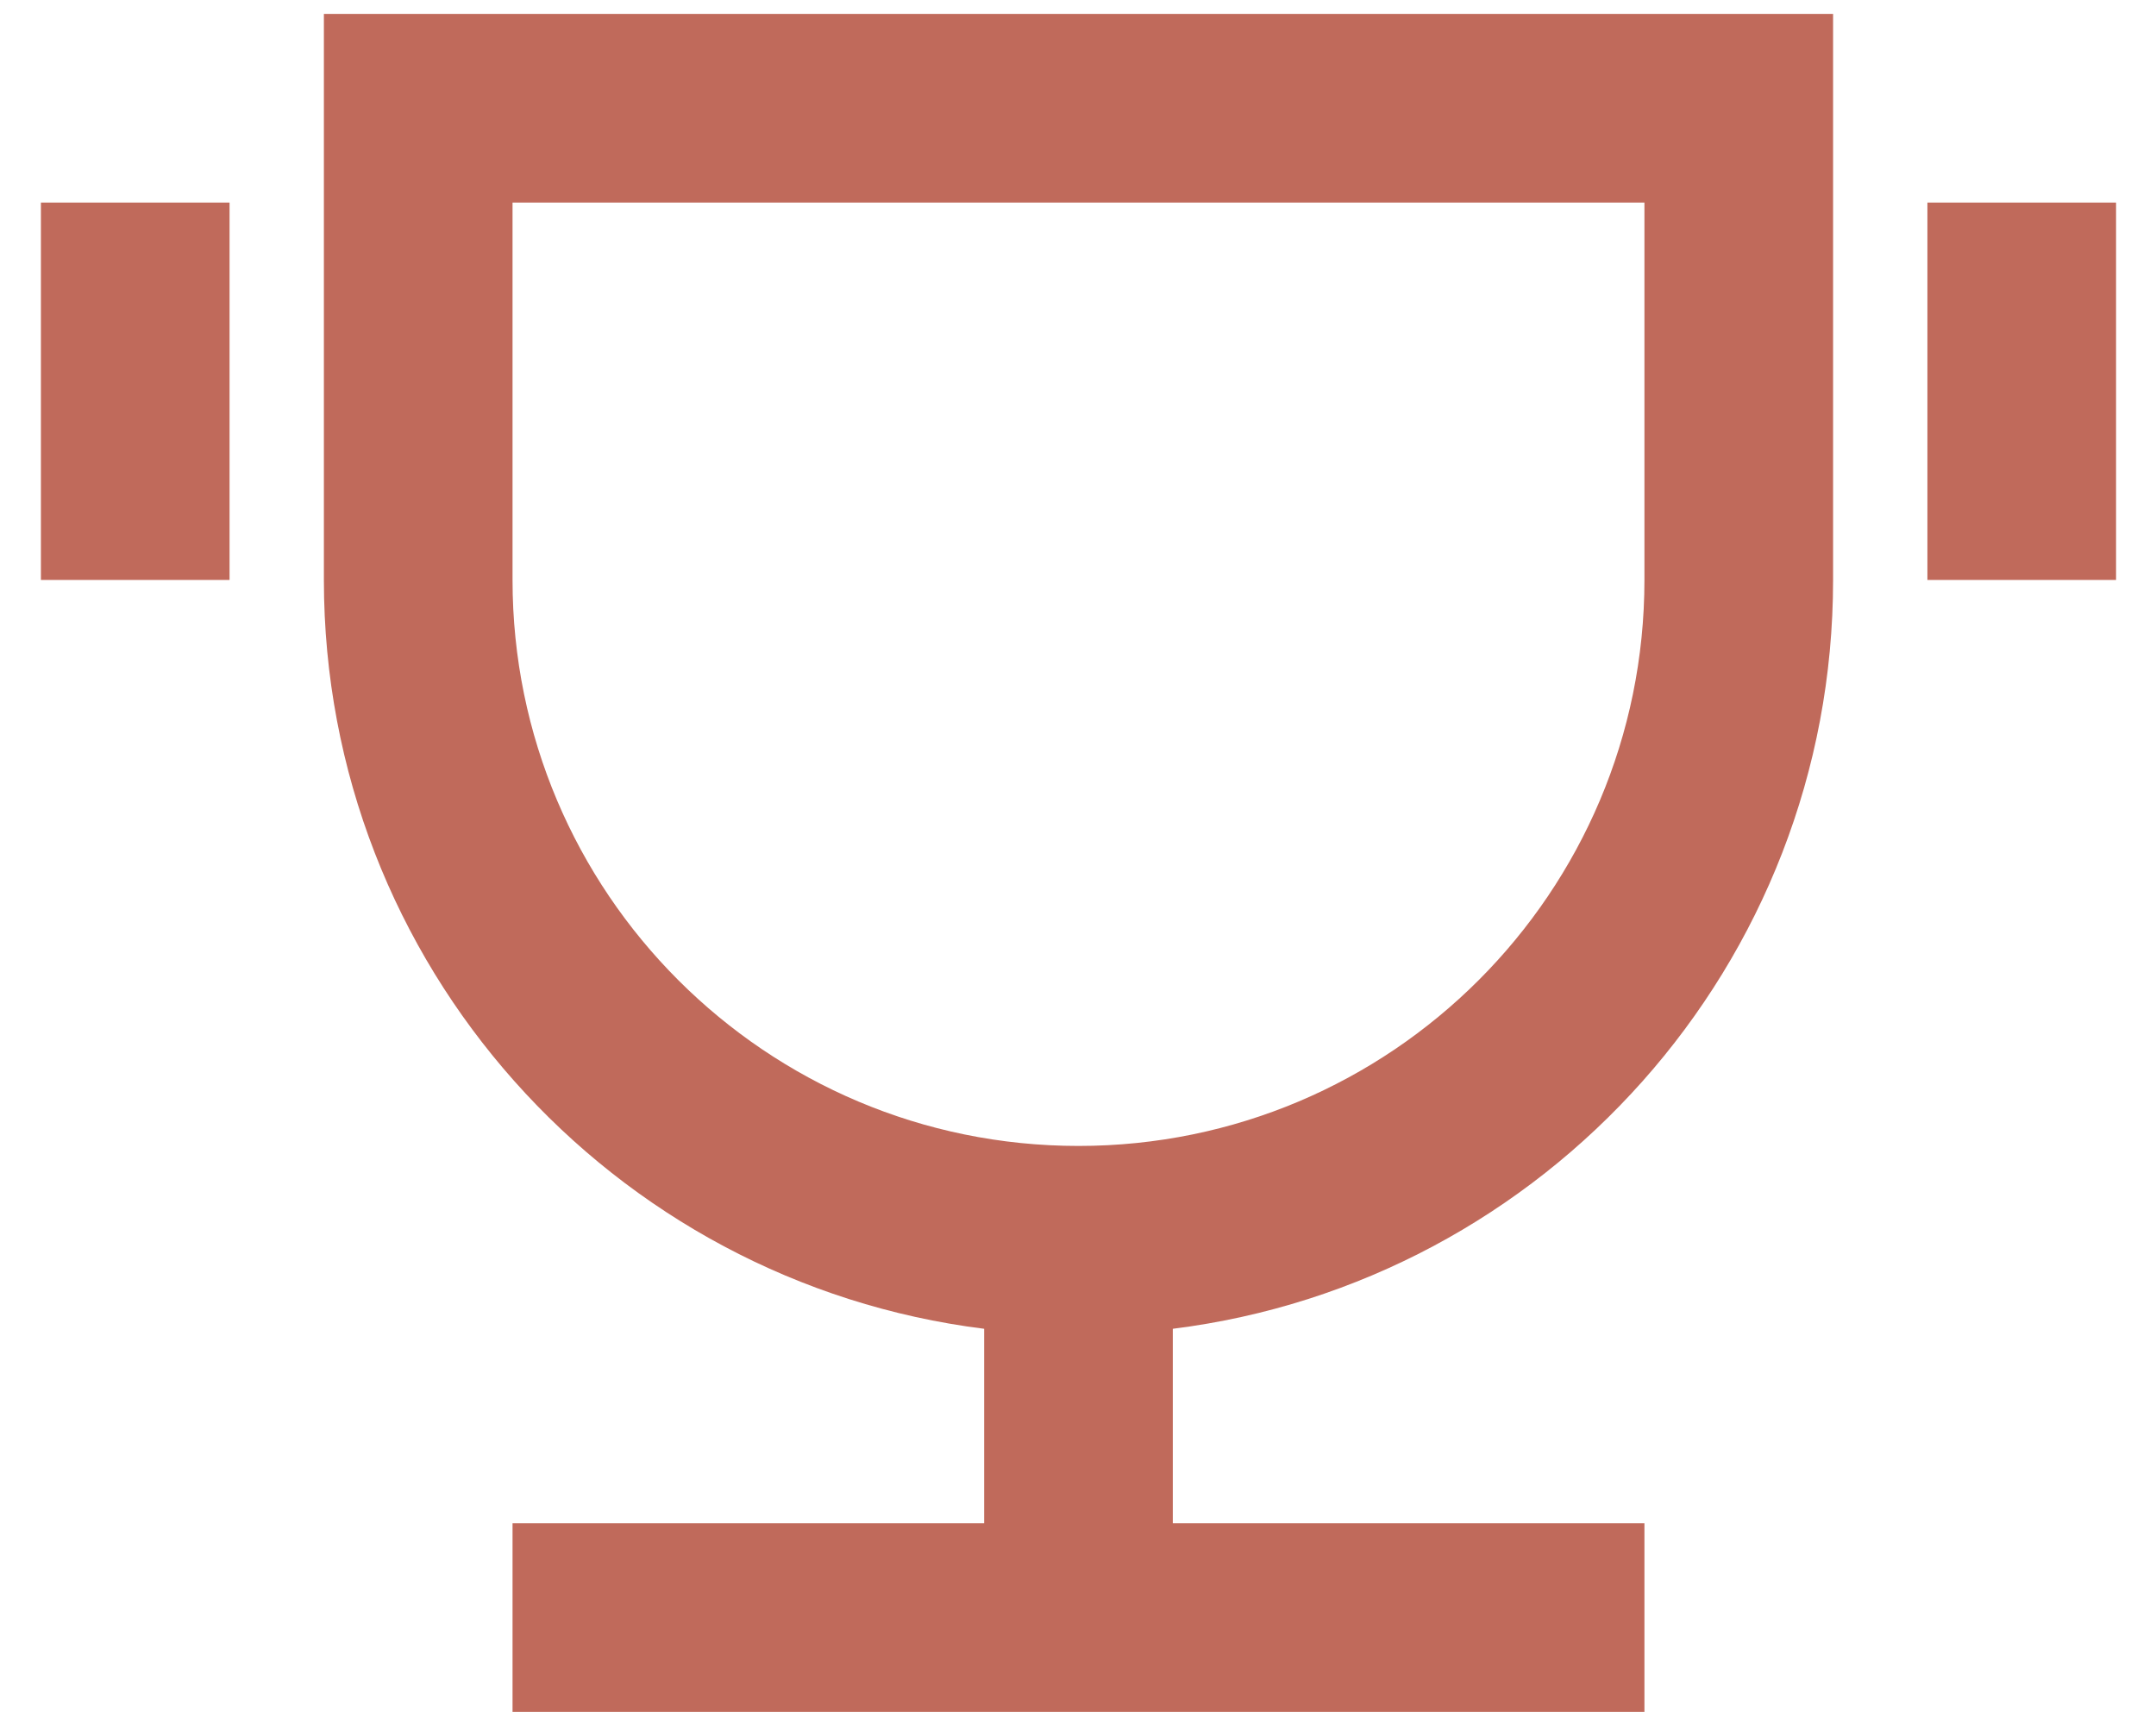
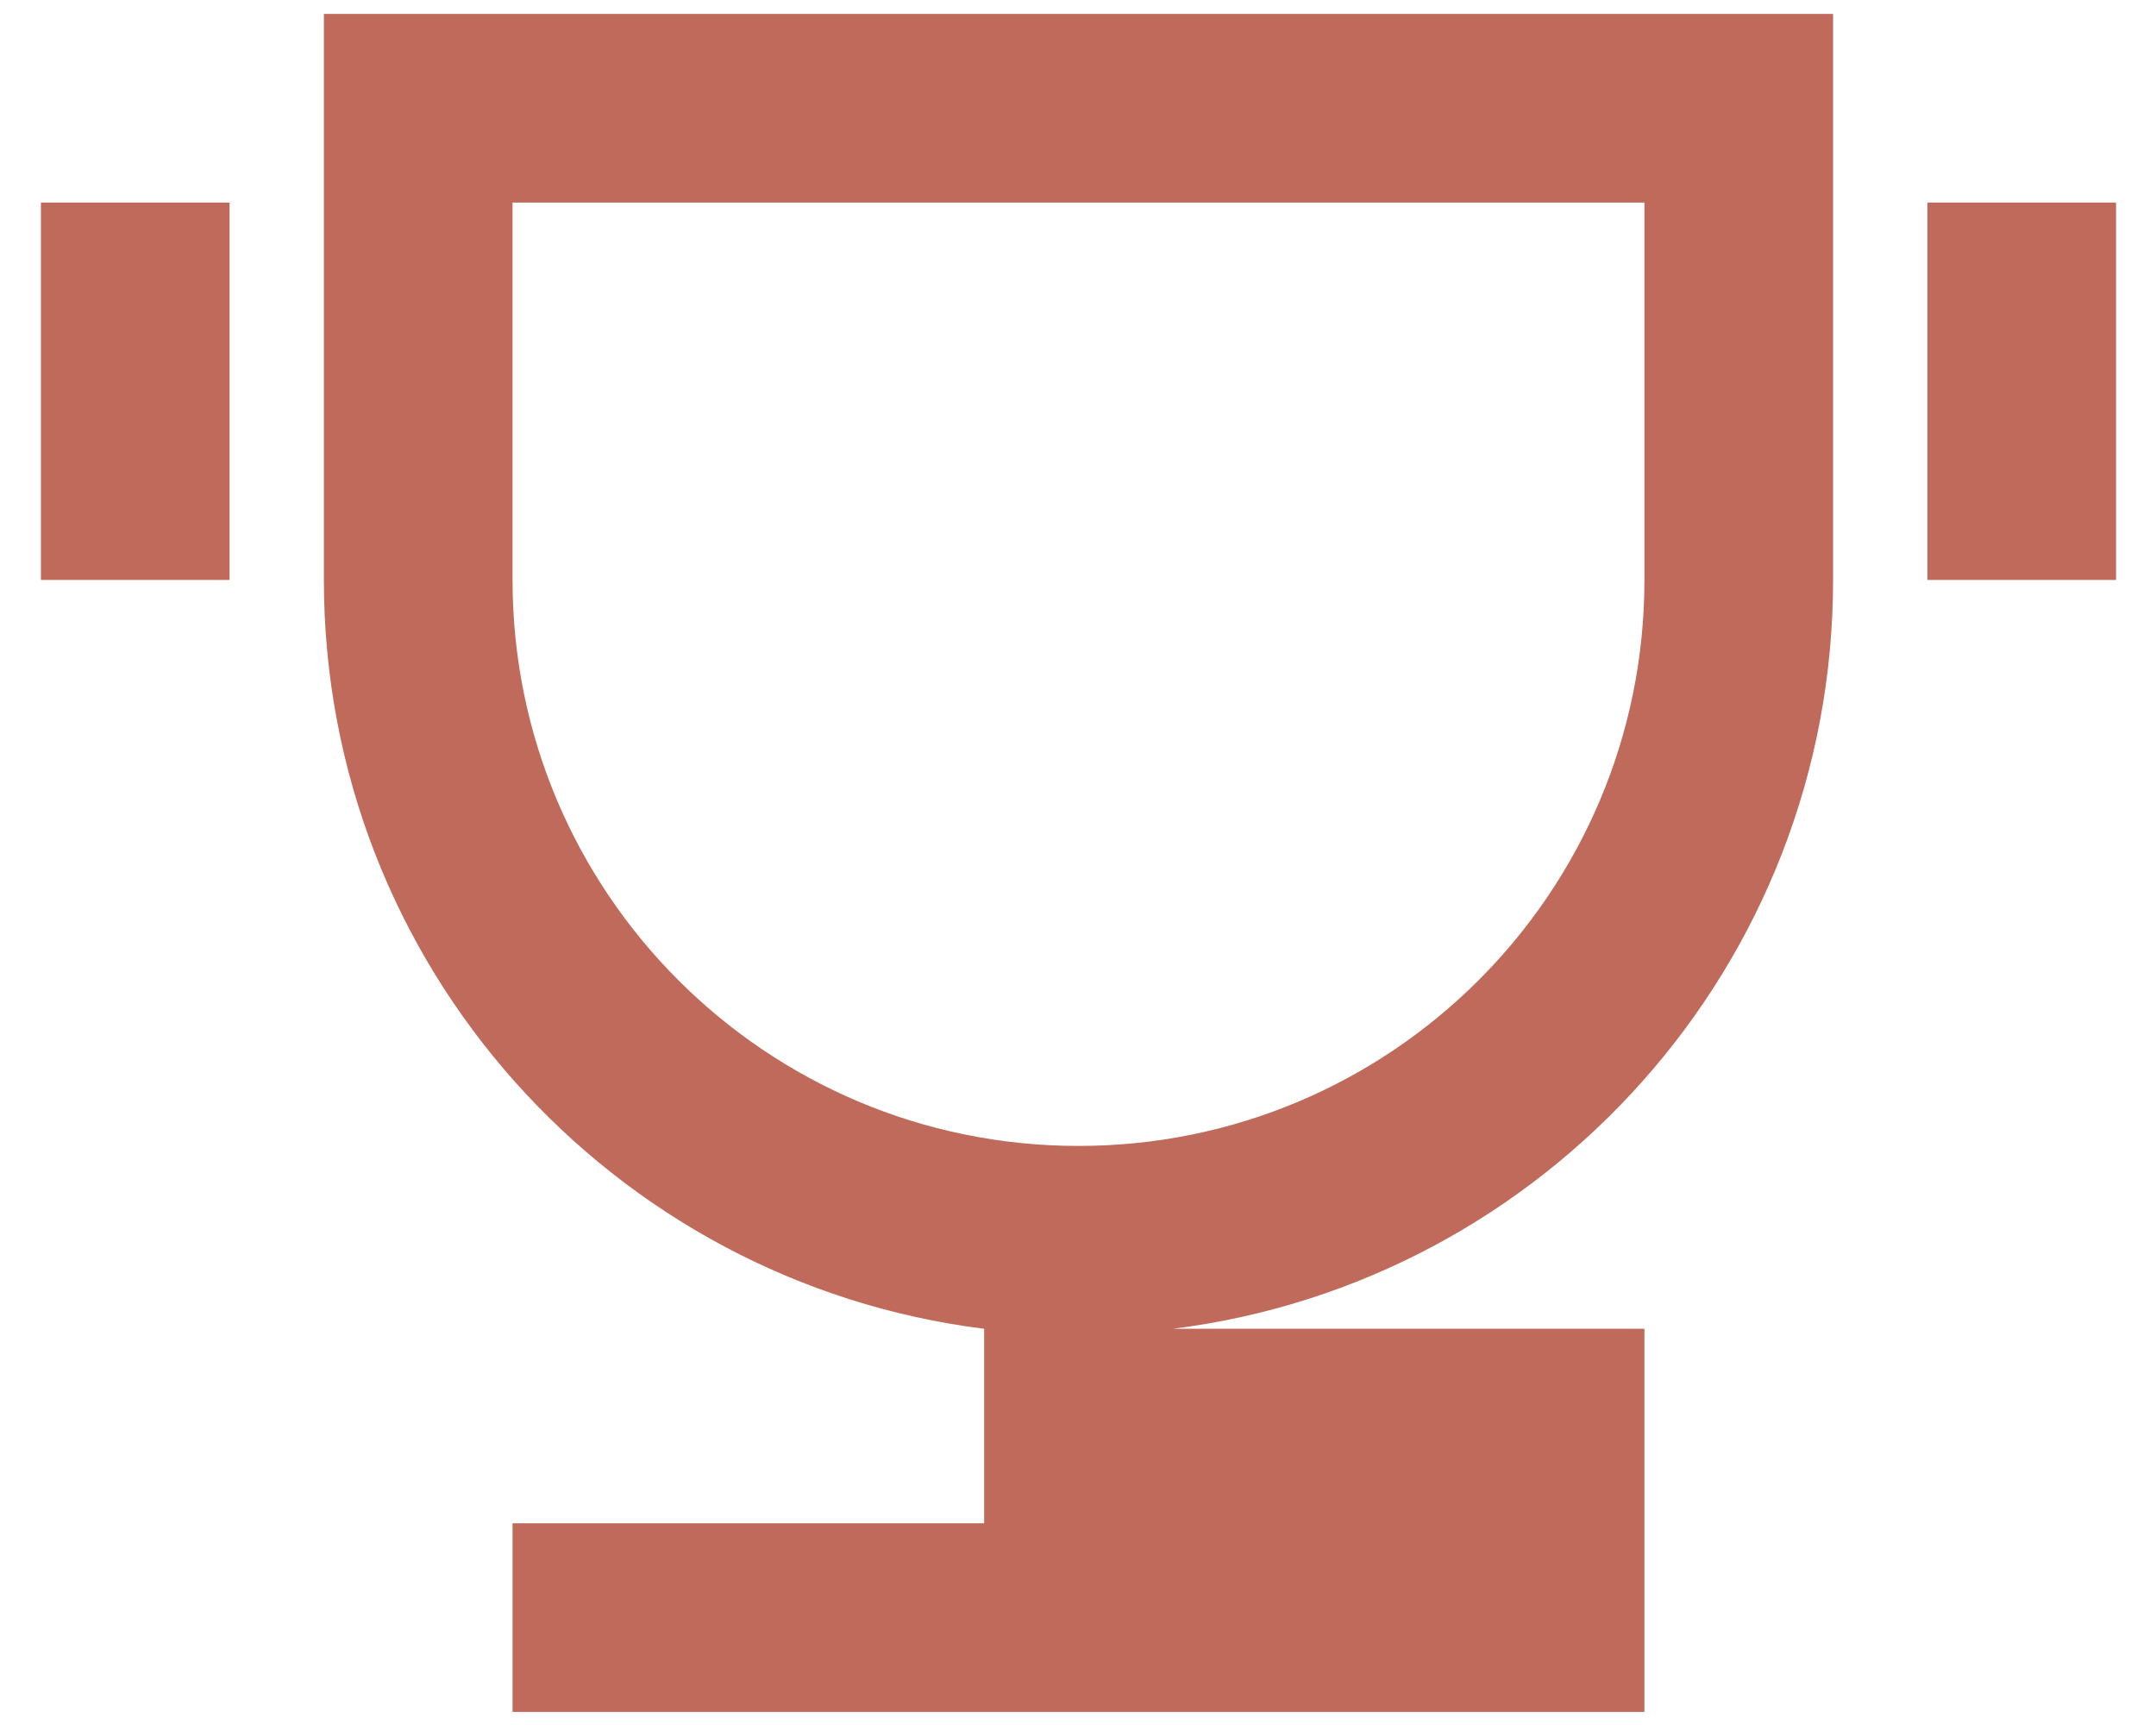
<svg xmlns="http://www.w3.org/2000/svg" width="40" height="32" viewBox="0 0 40 32" fill="none">
-   <path d="M21.759 24.65V28.258H30.509V31.758H9.509V28.258H18.259V24.65C11.353 23.788 6.009 17.897 6.009 10.758V0.258H34.009V10.758C34.009 17.897 28.665 23.788 21.759 24.65ZM9.509 3.758V10.758C9.509 16.557 14.21 21.258 20.009 21.258C25.808 21.258 30.509 16.557 30.509 10.758V3.758H9.509ZM0.759 3.758H4.259V10.758H0.759V3.758ZM35.759 3.758H39.259V10.758H35.759V3.758Z" fill="#C06A5B" />
+   <path d="M21.759 24.65H30.509V31.758H9.509V28.258H18.259V24.65C11.353 23.788 6.009 17.897 6.009 10.758V0.258H34.009V10.758C34.009 17.897 28.665 23.788 21.759 24.65ZM9.509 3.758V10.758C9.509 16.557 14.21 21.258 20.009 21.258C25.808 21.258 30.509 16.557 30.509 10.758V3.758H9.509ZM0.759 3.758H4.259V10.758H0.759V3.758ZM35.759 3.758H39.259V10.758H35.759V3.758Z" fill="#C06A5B" />
</svg>